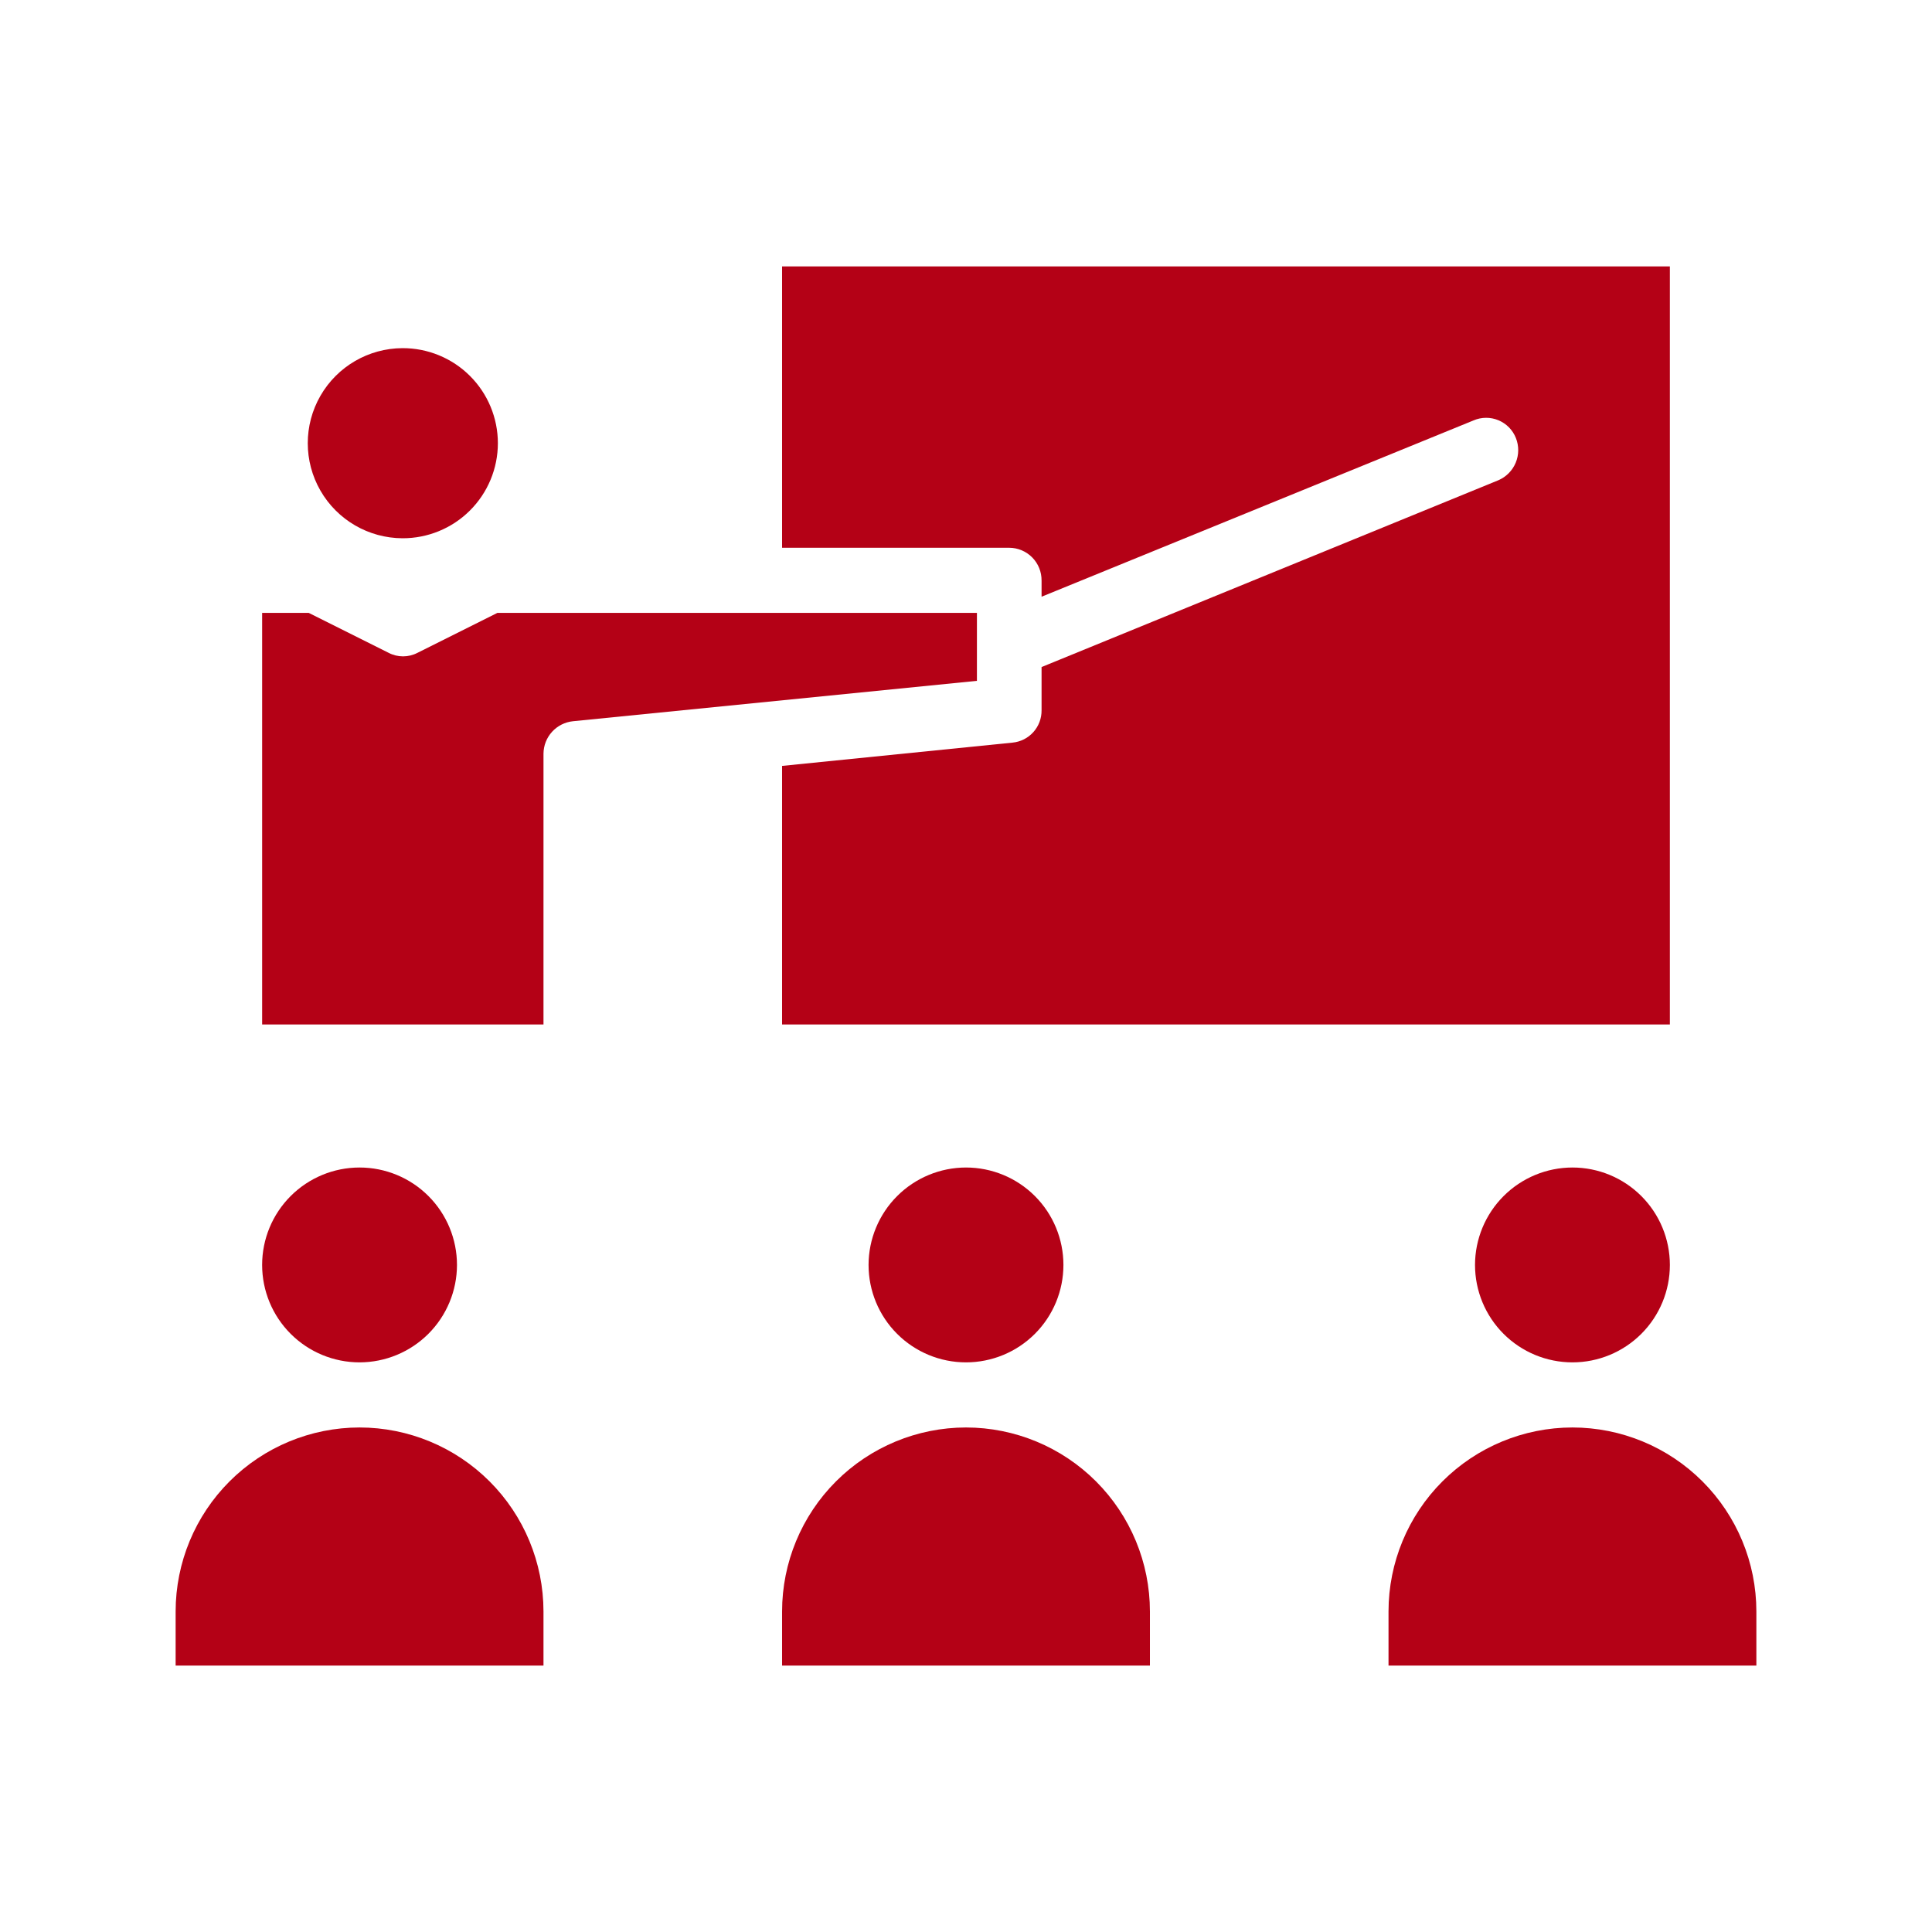
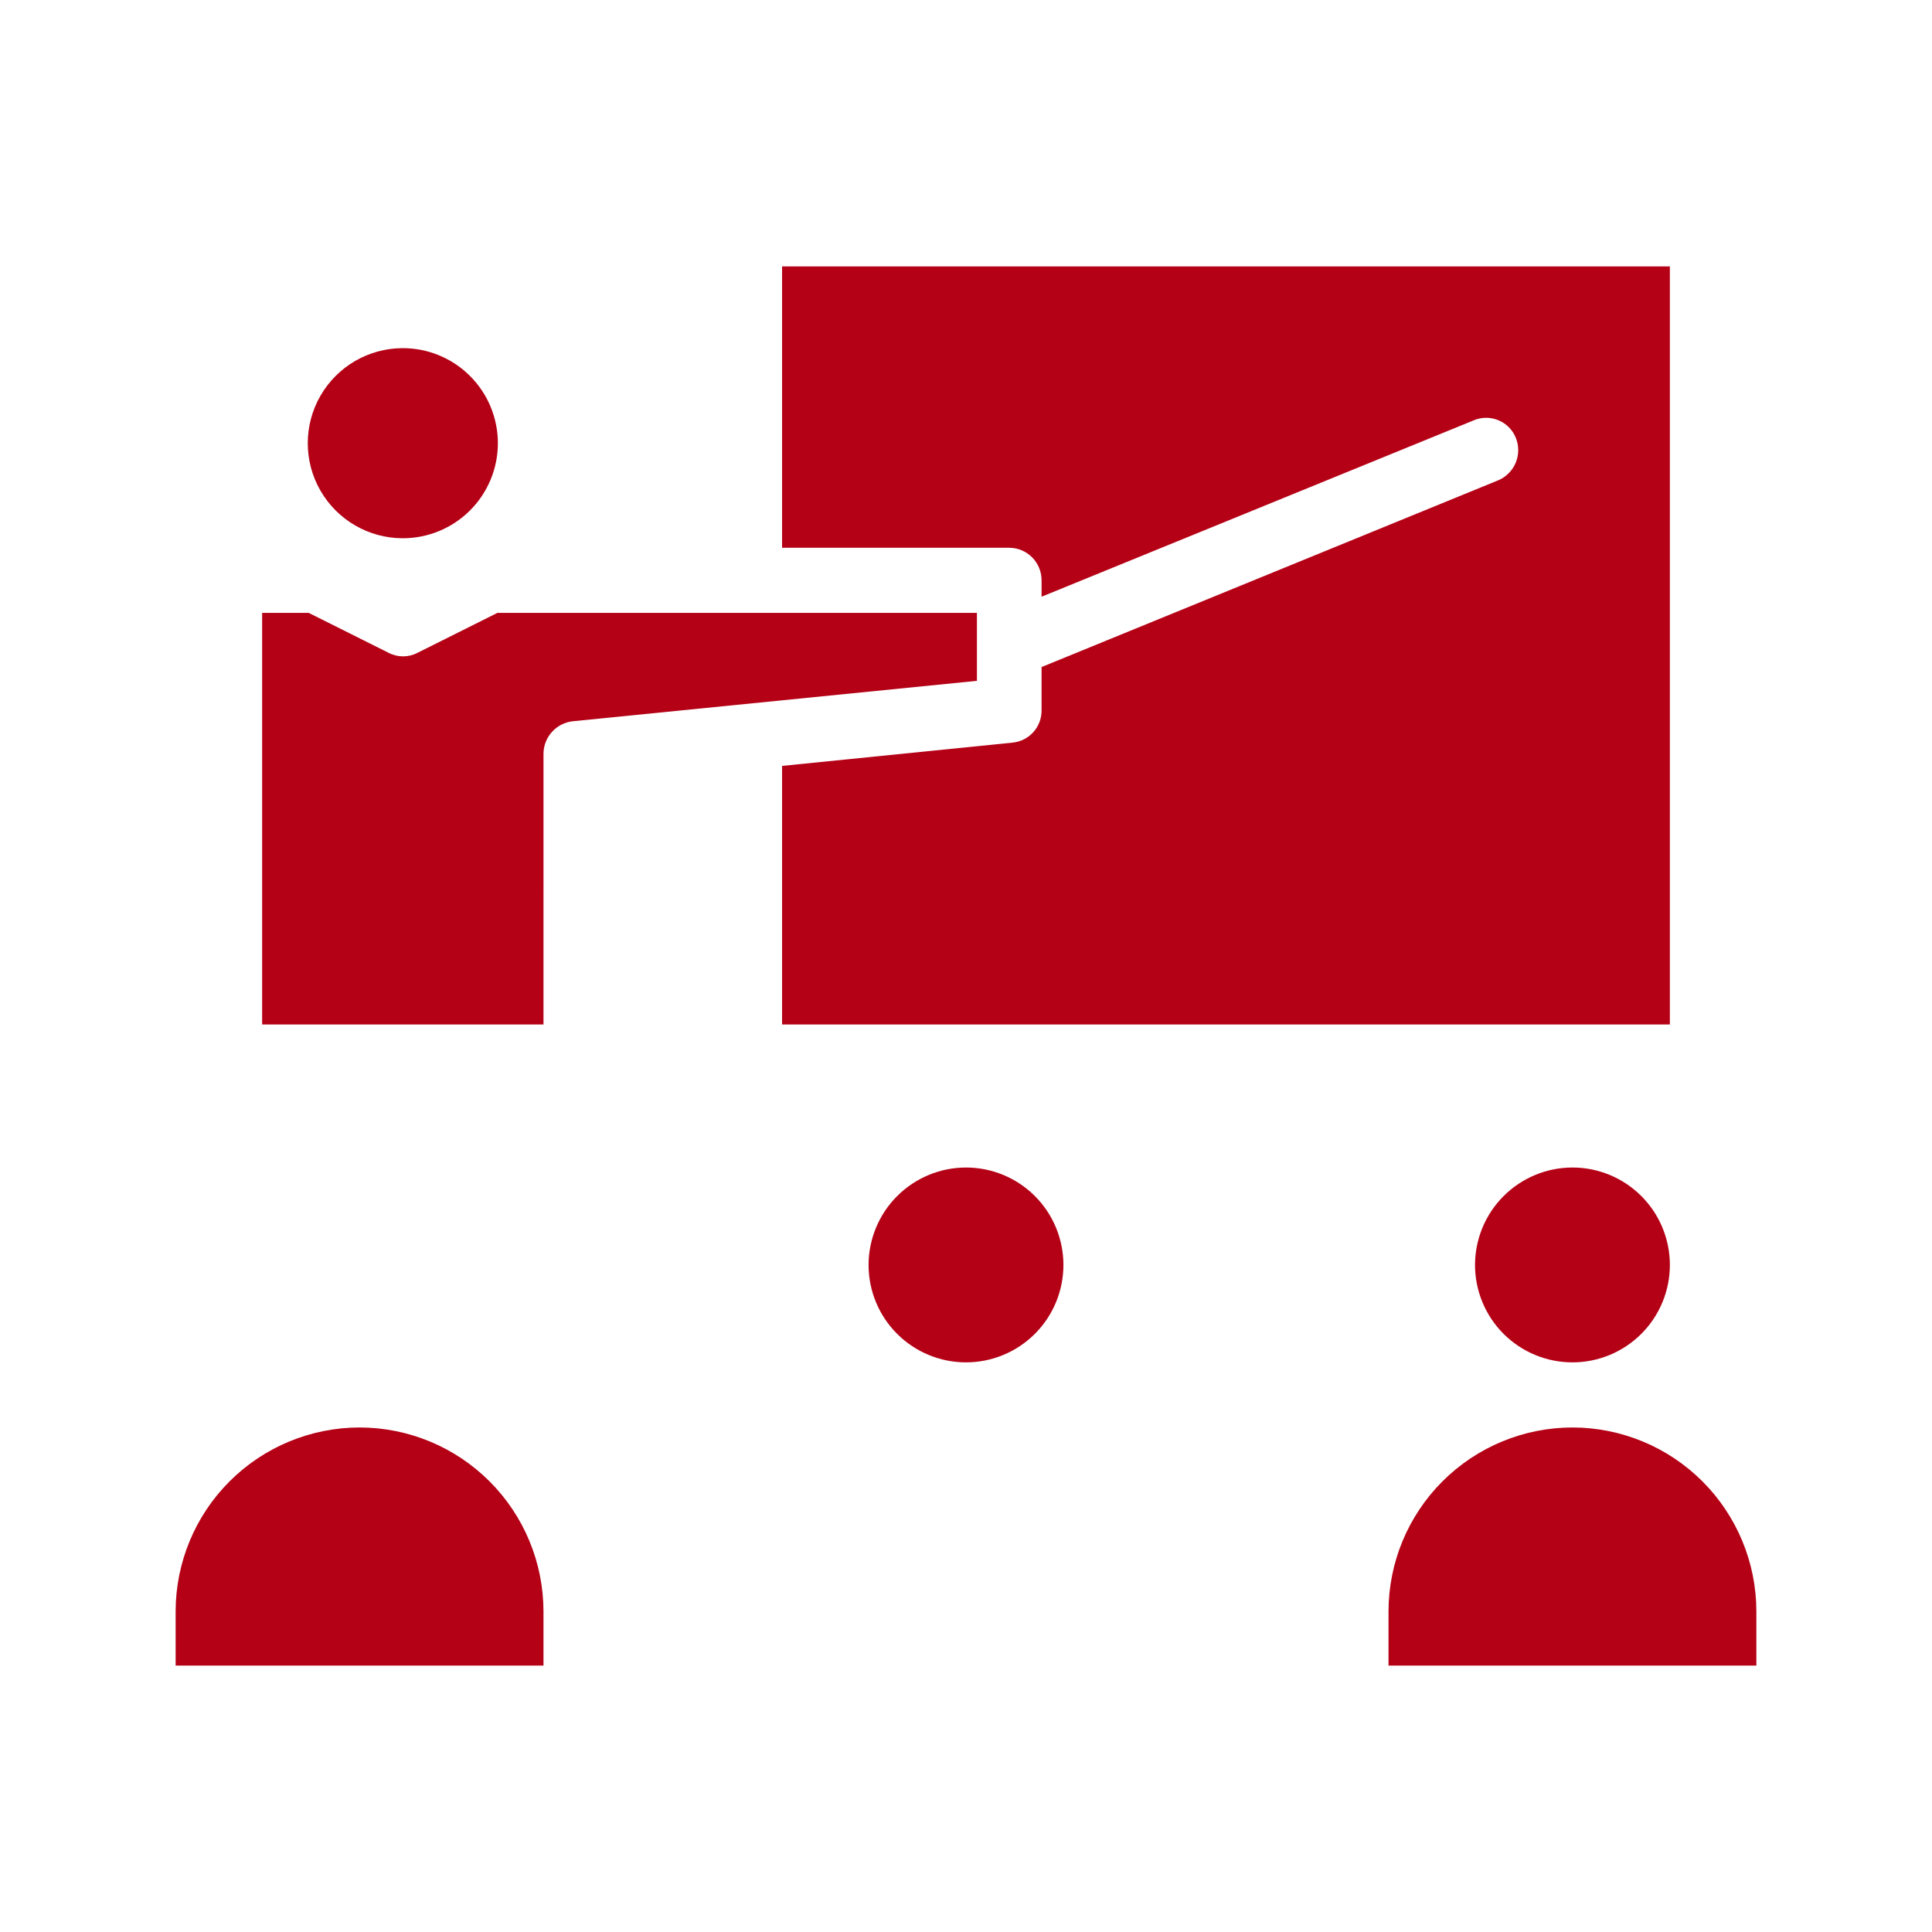
<svg xmlns="http://www.w3.org/2000/svg" width="1200pt" height="1200pt" version="1.1" viewBox="0 0 1200 1200">
  <g fill="#b40116">
    <path d="m606.79 380.67h-297.85l-49.594 24.797v-0.004c-5.637 2.953-12.367 2.953-18.004 0l-49.594-24.797-28.93 0.004v255.64h174.75l0.004-168.26c0.055-5.008 1.949-9.82 5.324-13.523 3.375-3.703 7.992-6.031 12.977-6.551l250.91-25.09z" />
    <path d="m646.94 360.6v10.035l268.33-109.52-0.004-0.004c4.926-2.109 10.496-2.141 15.441-0.082 4.949 2.059 8.855 6.027 10.832 11.004 1.973 4.938 1.938 10.453-0.105 15.363-2.039 4.91-5.922 8.828-10.816 10.91l-283.68 116.01v26.863c0.055 4.996-1.762 9.828-5.098 13.543-3.336 3.719-7.941 6.047-12.91 6.531l-143.17 14.465v160.59h551.42v-470.84h-551.42v174.76h141.1c5.367 0.02 10.504 2.184 14.273 6.008s5.856 8.992 5.801 14.363z" />
-     <path d="m600 886.63c-30.293 0.023-59.336 12.066-80.754 33.488-21.418 21.418-33.461 50.461-33.484 80.754v33.656h228.48v-33.656h-0.004c-0.023-30.293-12.066-59.336-33.484-80.754-21.418-21.422-50.461-33.465-80.754-33.488z" />
    <path d="m539.48 785.68c0 16.047 6.375 31.441 17.727 42.789 11.348 11.348 26.738 17.723 42.789 17.723s31.441-6.375 42.789-17.723c11.352-11.348 17.727-26.742 17.727-42.789 0-16.051-6.375-31.445-17.727-42.793-11.348-11.348-26.738-17.723-42.789-17.723-16.043 0.02-31.422 6.402-42.766 17.746s-17.727 26.727-17.75 42.77z" />
    <path d="m916.16 785.68c0 16.047 6.375 31.438 17.723 42.789 11.348 11.348 26.742 17.723 42.789 17.723 16.051 0 31.441-6.375 42.789-17.727 11.352-11.348 17.727-26.738 17.727-42.789 0-16.047-6.375-31.441-17.727-42.789-11.348-11.348-26.738-17.723-42.789-17.723-16.043 0.02-31.422 6.402-42.766 17.746s-17.727 26.727-17.746 42.77z" />
    <path d="m976.67 886.63c-30.289 0.023-59.332 12.066-80.754 33.488-21.418 21.418-33.461 50.461-33.484 80.754v33.656l228.48-0.004v-33.656 0.004c-0.023-30.293-12.066-59.336-33.488-80.754-21.418-21.422-50.461-33.465-80.754-33.488z" />
-     <path d="m283.84 785.68c0-16.051-6.375-31.441-17.723-42.793-11.348-11.348-26.738-17.723-42.789-17.723s-31.441 6.375-42.789 17.723c-11.348 11.348-17.727 26.738-17.727 42.789s6.375 31.441 17.723 42.789c11.352 11.352 26.742 17.727 42.793 17.727 16.039-0.023 31.422-6.402 42.766-17.746s17.727-26.723 17.746-42.766z" />
    <path d="m223.33 886.63c-30.293 0.023-59.336 12.066-80.754 33.488-21.422 21.418-33.465 50.461-33.488 80.754v33.656h228.48v-33.656c-0.023-30.293-12.066-59.336-33.484-80.754-21.422-21.422-50.465-33.465-80.754-33.488z" />
    <path d="m249.98 334.32c15.695 0.059 30.77-6.137 41.887-17.215 11.121-11.078 17.371-26.129 17.371-41.824 0-15.695-6.25-30.746-17.371-41.824-11.117-11.078-26.191-17.273-41.887-17.215-21.043 0.078-40.449 11.348-50.949 29.582-10.496 18.234-10.496 40.68 0 58.914 10.5 18.234 29.906 29.504 50.949 29.582z" />
  </g>
</svg>